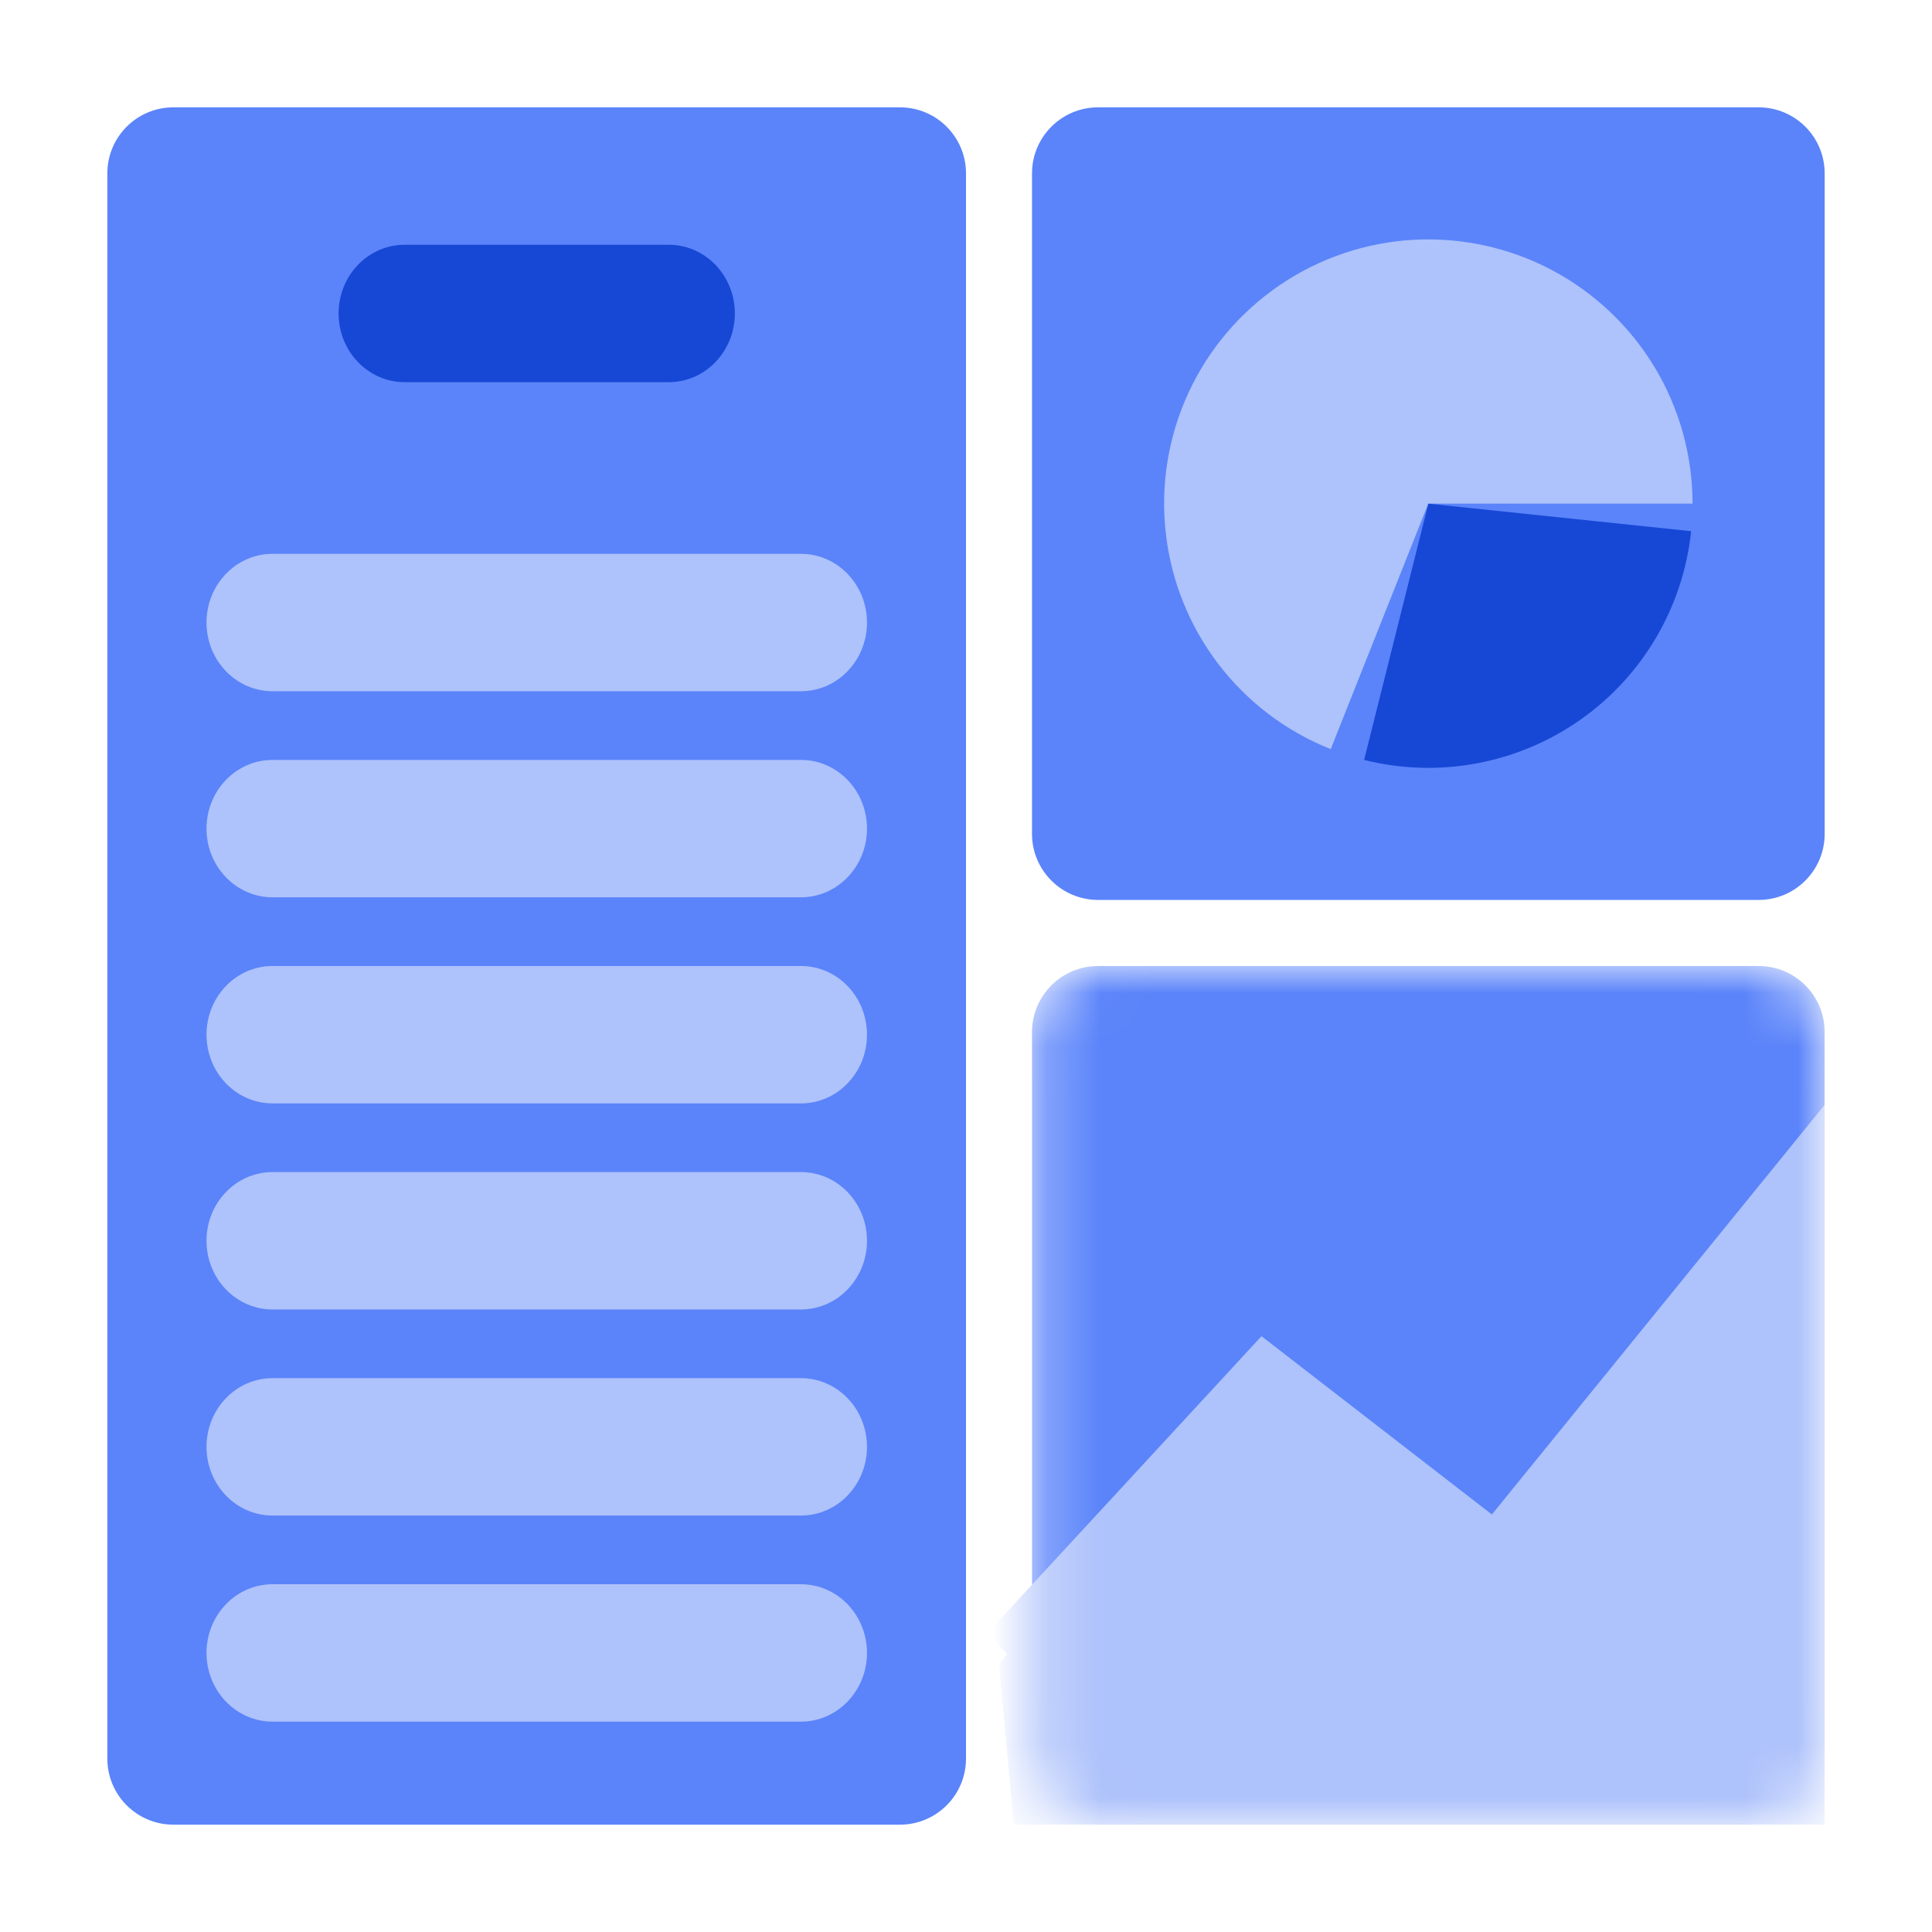
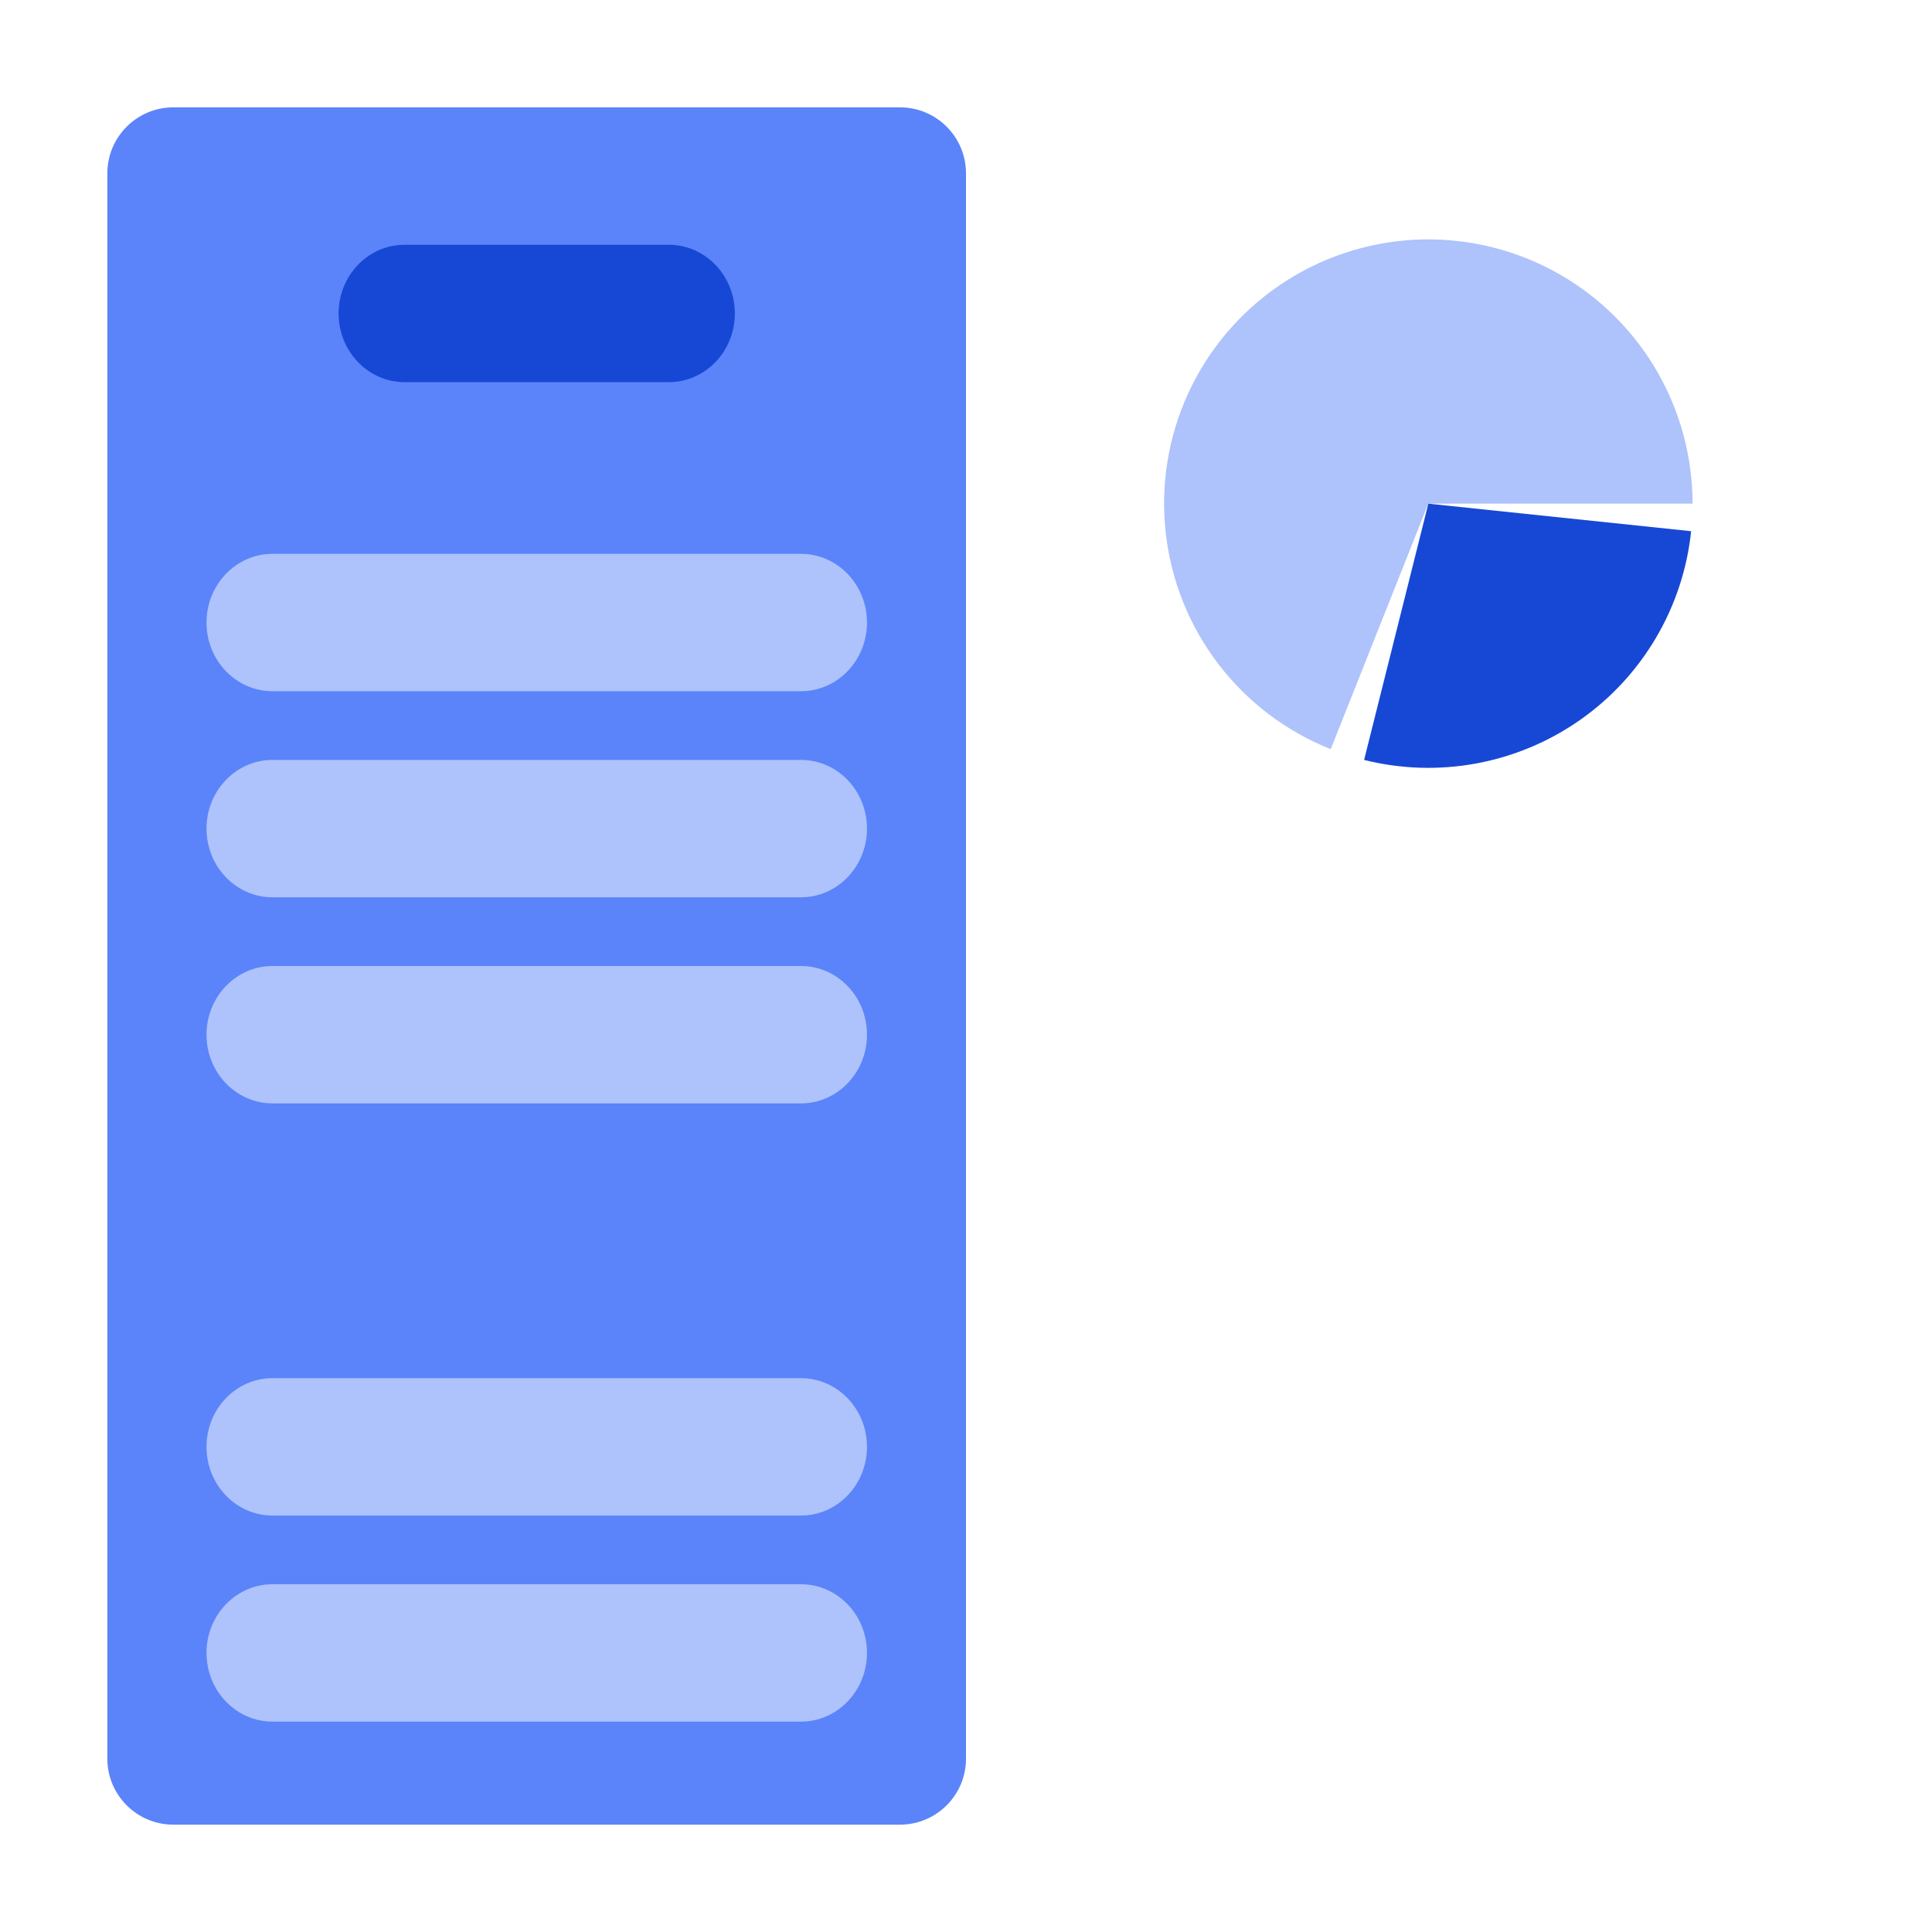
<svg xmlns="http://www.w3.org/2000/svg" width="36" height="36" viewBox="0 0 36 36" fill="none">
  <g clip-path="url(#clip0_11301_31586)">
    <mask id="mask0_11301_31586" style="mask-type:luminance" maskUnits="userSpaceOnUse" x="19" y="18" width="15" height="16">
-       <path d="M32.769 18H20.461C19.782 18 19.23 18.551 19.23 19.231V32.769C19.23 33.449 19.782 34 20.461 34H32.769C33.449 34 34 33.449 34 32.769V19.231C34 18.551 33.449 18 32.769 18Z" fill="white" />
-     </mask>
+       </mask>
    <g mask="url(#mask0_11301_31586)">
-       <path d="M32.769 18H20.461C19.782 18 19.23 18.551 19.23 19.231V32.769C19.23 33.449 19.782 34 20.461 34H32.769C33.449 34 34 33.449 34 32.769V19.231C34 18.551 33.449 18 32.769 18Z" fill="#5B84FA" />
      <path d="M23.536 25.333L18.613 31L18.921 34.333H34.306V21L27.844 28.667L23.536 25.333Z" fill="#AEC2FB" />
-       <path d="M34.847 20.553L27.894 29.113L27.668 28.938L23.572 25.769L18.834 30.902L18.398 30.431L23.506 24.898L27.799 28.22L34.385 20.113L34.847 20.553Z" fill="#AEC2FB" />
    </g>
-     <path d="M32.769 2H20.461C19.782 2 19.23 2.551 19.23 3.231V15.539C19.23 16.218 19.782 16.769 20.461 16.769H32.769C33.449 16.769 34 16.218 34 15.539V3.231C34 2.551 33.449 2 32.769 2Z" fill="#5B84FA" />
    <path d="M31.538 9.384C31.538 8.489 31.294 7.612 30.833 6.845C30.371 6.079 29.71 5.453 28.92 5.034C28.129 4.615 27.24 4.42 26.346 4.468C25.453 4.517 24.59 4.808 23.85 5.31C23.11 5.813 22.52 6.507 22.145 7.319C21.77 8.131 21.623 9.03 21.721 9.919C21.818 10.809 22.156 11.655 22.697 12.366C23.239 13.078 23.965 13.629 24.796 13.959L26.614 9.384H31.538Z" fill="#AEC2FB" />
    <path d="M25.418 14.16C26.102 14.332 26.815 14.354 27.508 14.226C28.201 14.098 28.859 13.823 29.437 13.419C30.015 13.015 30.499 12.492 30.857 11.884C31.215 11.277 31.438 10.6 31.512 9.898L26.615 9.385L25.418 14.16Z" fill="#1748D5" />
    <path d="M16.769 2H3.231C2.551 2 2 2.551 2 3.231V32.769C2 33.449 2.551 34 3.231 34H16.769C17.449 34 18 33.449 18 32.769V3.231C18 2.551 17.449 2 16.769 2Z" fill="#5B84FA" />
    <path d="M3.848 19.28C3.848 18.573 4.399 18 5.078 18H14.925C15.604 18 16.155 18.573 16.155 19.28C16.155 19.987 15.604 20.56 14.925 20.56H5.078C4.399 20.56 3.848 19.987 3.848 19.28Z" fill="#AEC2FB" />
    <path d="M3.848 15.44C3.848 14.733 4.399 14.16 5.078 14.16H14.925C15.604 14.16 16.155 14.733 16.155 15.44C16.155 16.147 15.604 16.72 14.925 16.72H5.078C4.399 16.72 3.848 16.147 3.848 15.44Z" fill="#AEC2FB" />
    <path d="M3.848 11.6C3.848 10.893 4.399 10.32 5.078 10.32H14.925C15.604 10.32 16.155 10.893 16.155 11.6C16.155 12.307 15.604 12.88 14.925 12.88H5.078C4.399 12.88 3.848 12.307 3.848 11.6Z" fill="#AEC2FB" />
-     <path d="M3.848 23.12C3.848 22.413 4.399 21.84 5.078 21.84H14.925C15.604 21.84 16.155 22.413 16.155 23.12C16.155 23.827 15.604 24.4 14.925 24.4H5.078C4.399 24.4 3.848 23.827 3.848 23.12Z" fill="#AEC2FB" />
    <path d="M3.848 26.96C3.848 26.253 4.399 25.68 5.078 25.68H14.925C15.604 25.68 16.155 26.253 16.155 26.96C16.155 27.667 15.604 28.24 14.925 28.24H5.078C4.399 28.24 3.848 27.667 3.848 26.96Z" fill="#AEC2FB" />
    <path d="M3.848 30.799C3.848 30.093 4.399 29.52 5.078 29.52H14.925C15.604 29.52 16.155 30.093 16.155 30.799C16.155 31.506 15.604 32.08 14.925 32.08H5.078C4.399 32.08 3.848 31.506 3.848 30.799Z" fill="#AEC2FB" />
    <path d="M6.309 5.841C6.309 5.134 6.86 4.561 7.539 4.561H12.462C13.142 4.561 13.693 5.134 13.693 5.841C13.693 6.547 13.142 7.121 12.462 7.121H7.539C6.86 7.121 6.309 6.547 6.309 5.841Z" fill="#1748D5" />
  </g>
  <defs>
    <clipPath id="clip0_11301_31586">
      <rect width="32" height="32" fill="white" transform="translate(2 2)" />
    </clipPath>
  </defs>
</svg>